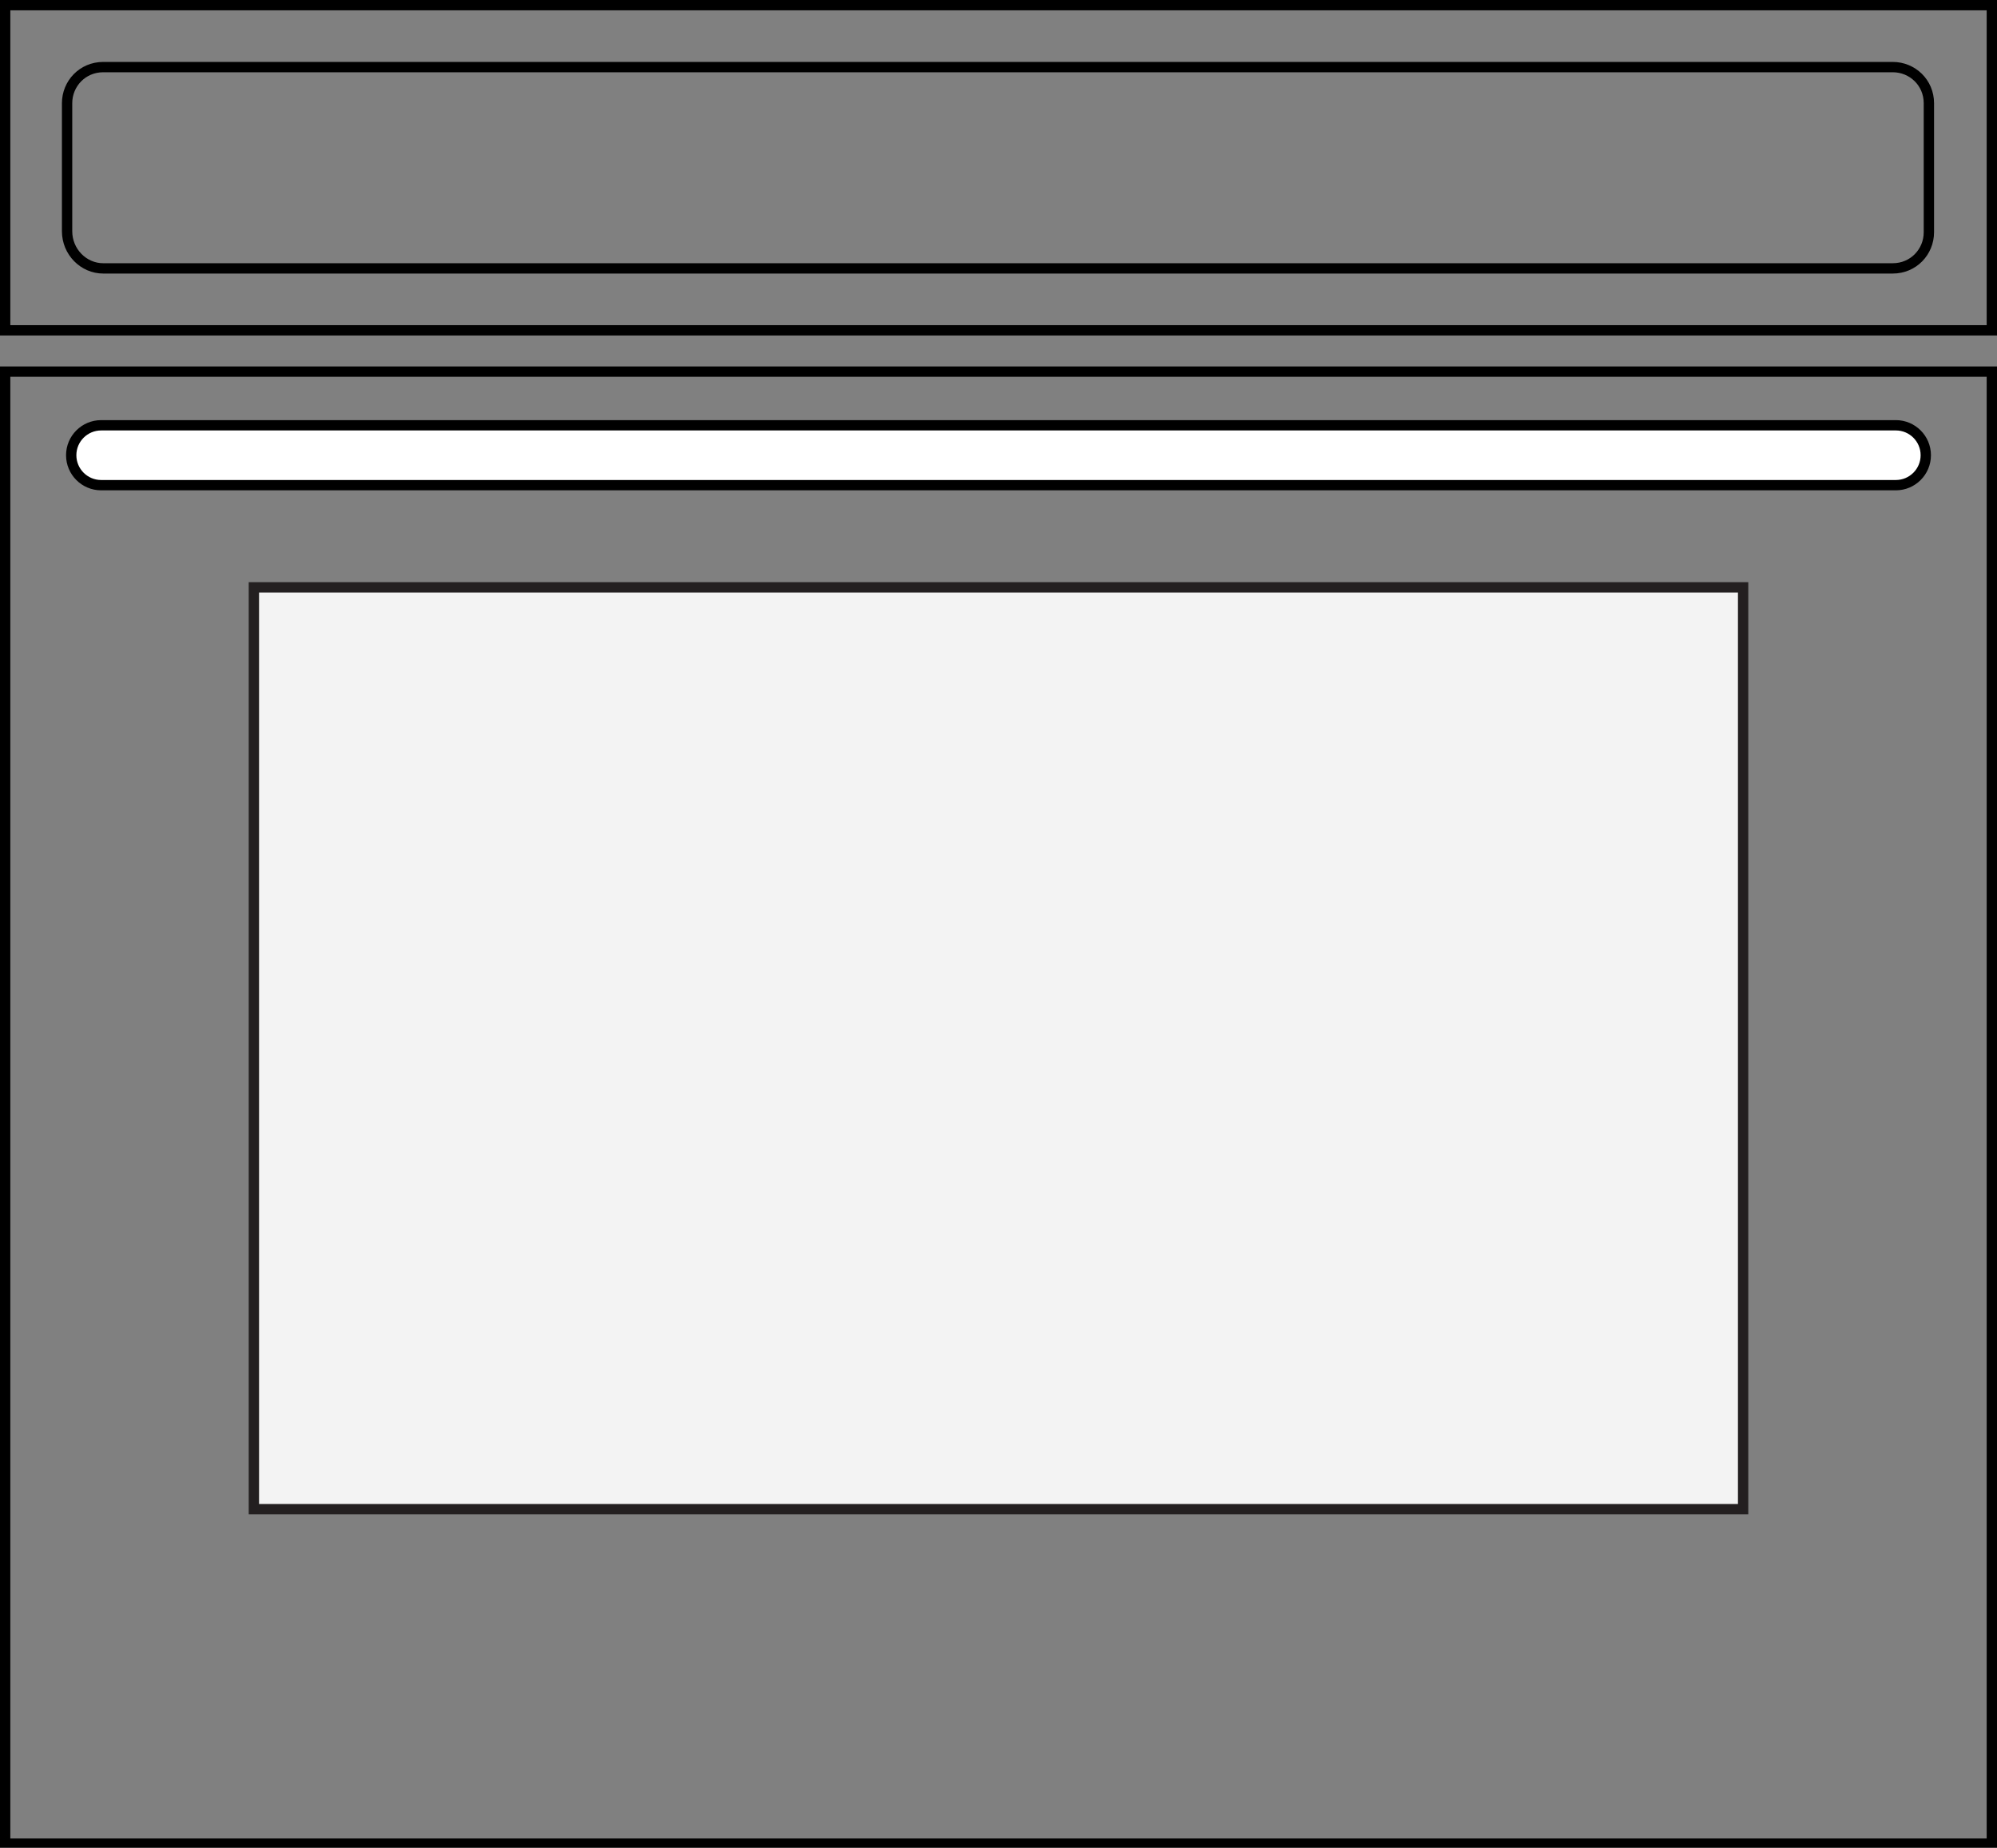
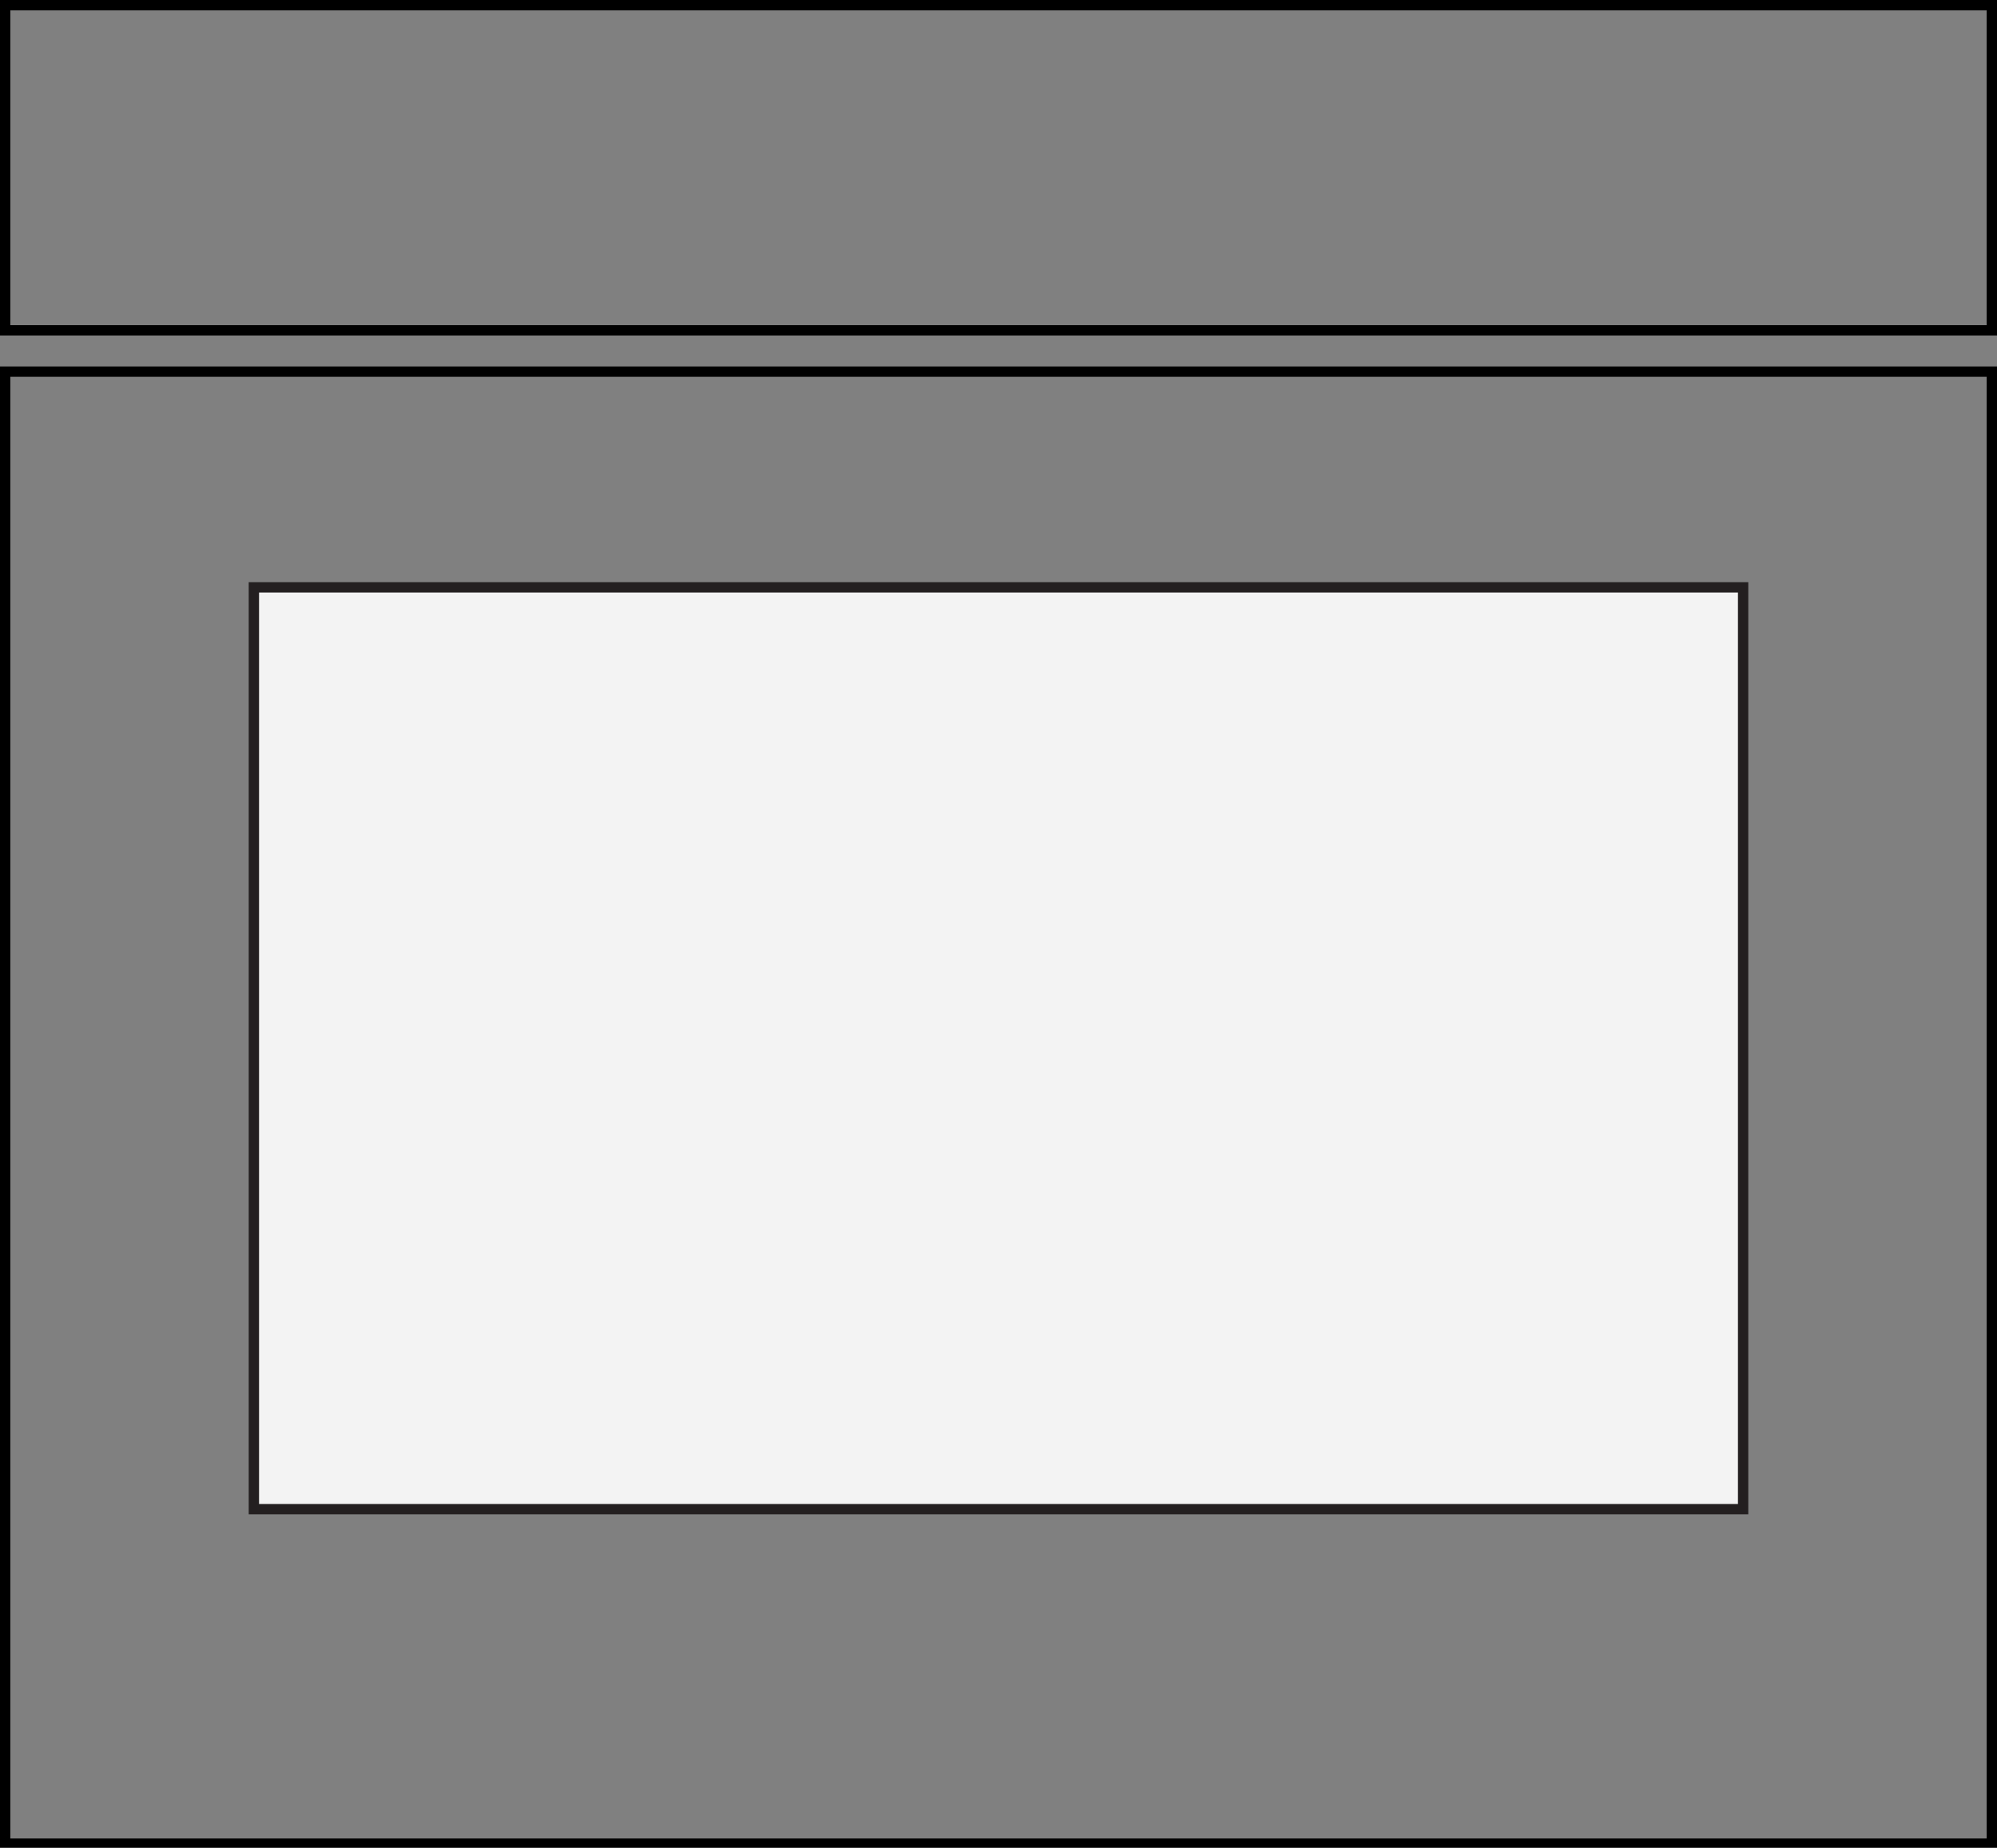
<svg xmlns="http://www.w3.org/2000/svg" version="1.1" id="Layer_2_copy" x="0px" y="0px" viewBox="0 0 193.5 179" style="enable-background:new 0 0 193.5 179;" xml:space="preserve">
  <rect x="0" y="0" width="193.5" height="179" fill="#808080" stroke="none" />
  <style type="text/css">
	.st0{fill:none;stroke:#06AD4C;stroke-width:3;stroke-miterlimit:10;}
	.st1{fill:none;stroke:#00AC4C;stroke-width:3;stroke-miterlimit:10;}
	.st2{fill:none;stroke:#000000;stroke-miterlimit:10;}
	.st3{fill:#F3F3F3;stroke:#231F20;stroke-miterlimit:10;}
	.st4{fill:#FFFFFF;stroke:#000000;stroke-miterlimit:10;}
</style>
  <rect x="0.5" y="36" class="st2" width="192.5" height="142.6" />
  <rect x="0.5" y="0.5" class="st2" width="192.5" height="31.5" />
  <g>
-     <path class="st2" d="M10,26h173.4c2,0,3.5-1.6,3.5-3.5V10c0-2-1.6-3.5-3.5-3.5H10c-2,0-3.5,1.6-3.5,3.5v12.4C6.5,24.4,8.1,26,10,26   z" />
-   </g>
+     </g>
  <rect x="24.6" y="56.9" class="st3" width="144.3" height="89.3" />
-   <path class="st4" d="M186.6,44.1L186.6,44.1c0-1.6-1.3-2.9-2.9-2.9H9.8c-1.6,0-2.9,1.3-2.9,2.9v0c0,1.6,1.3,2.9,2.9,2.9h173.9  C185.3,47,186.6,45.7,186.6,44.1z" />
</svg>